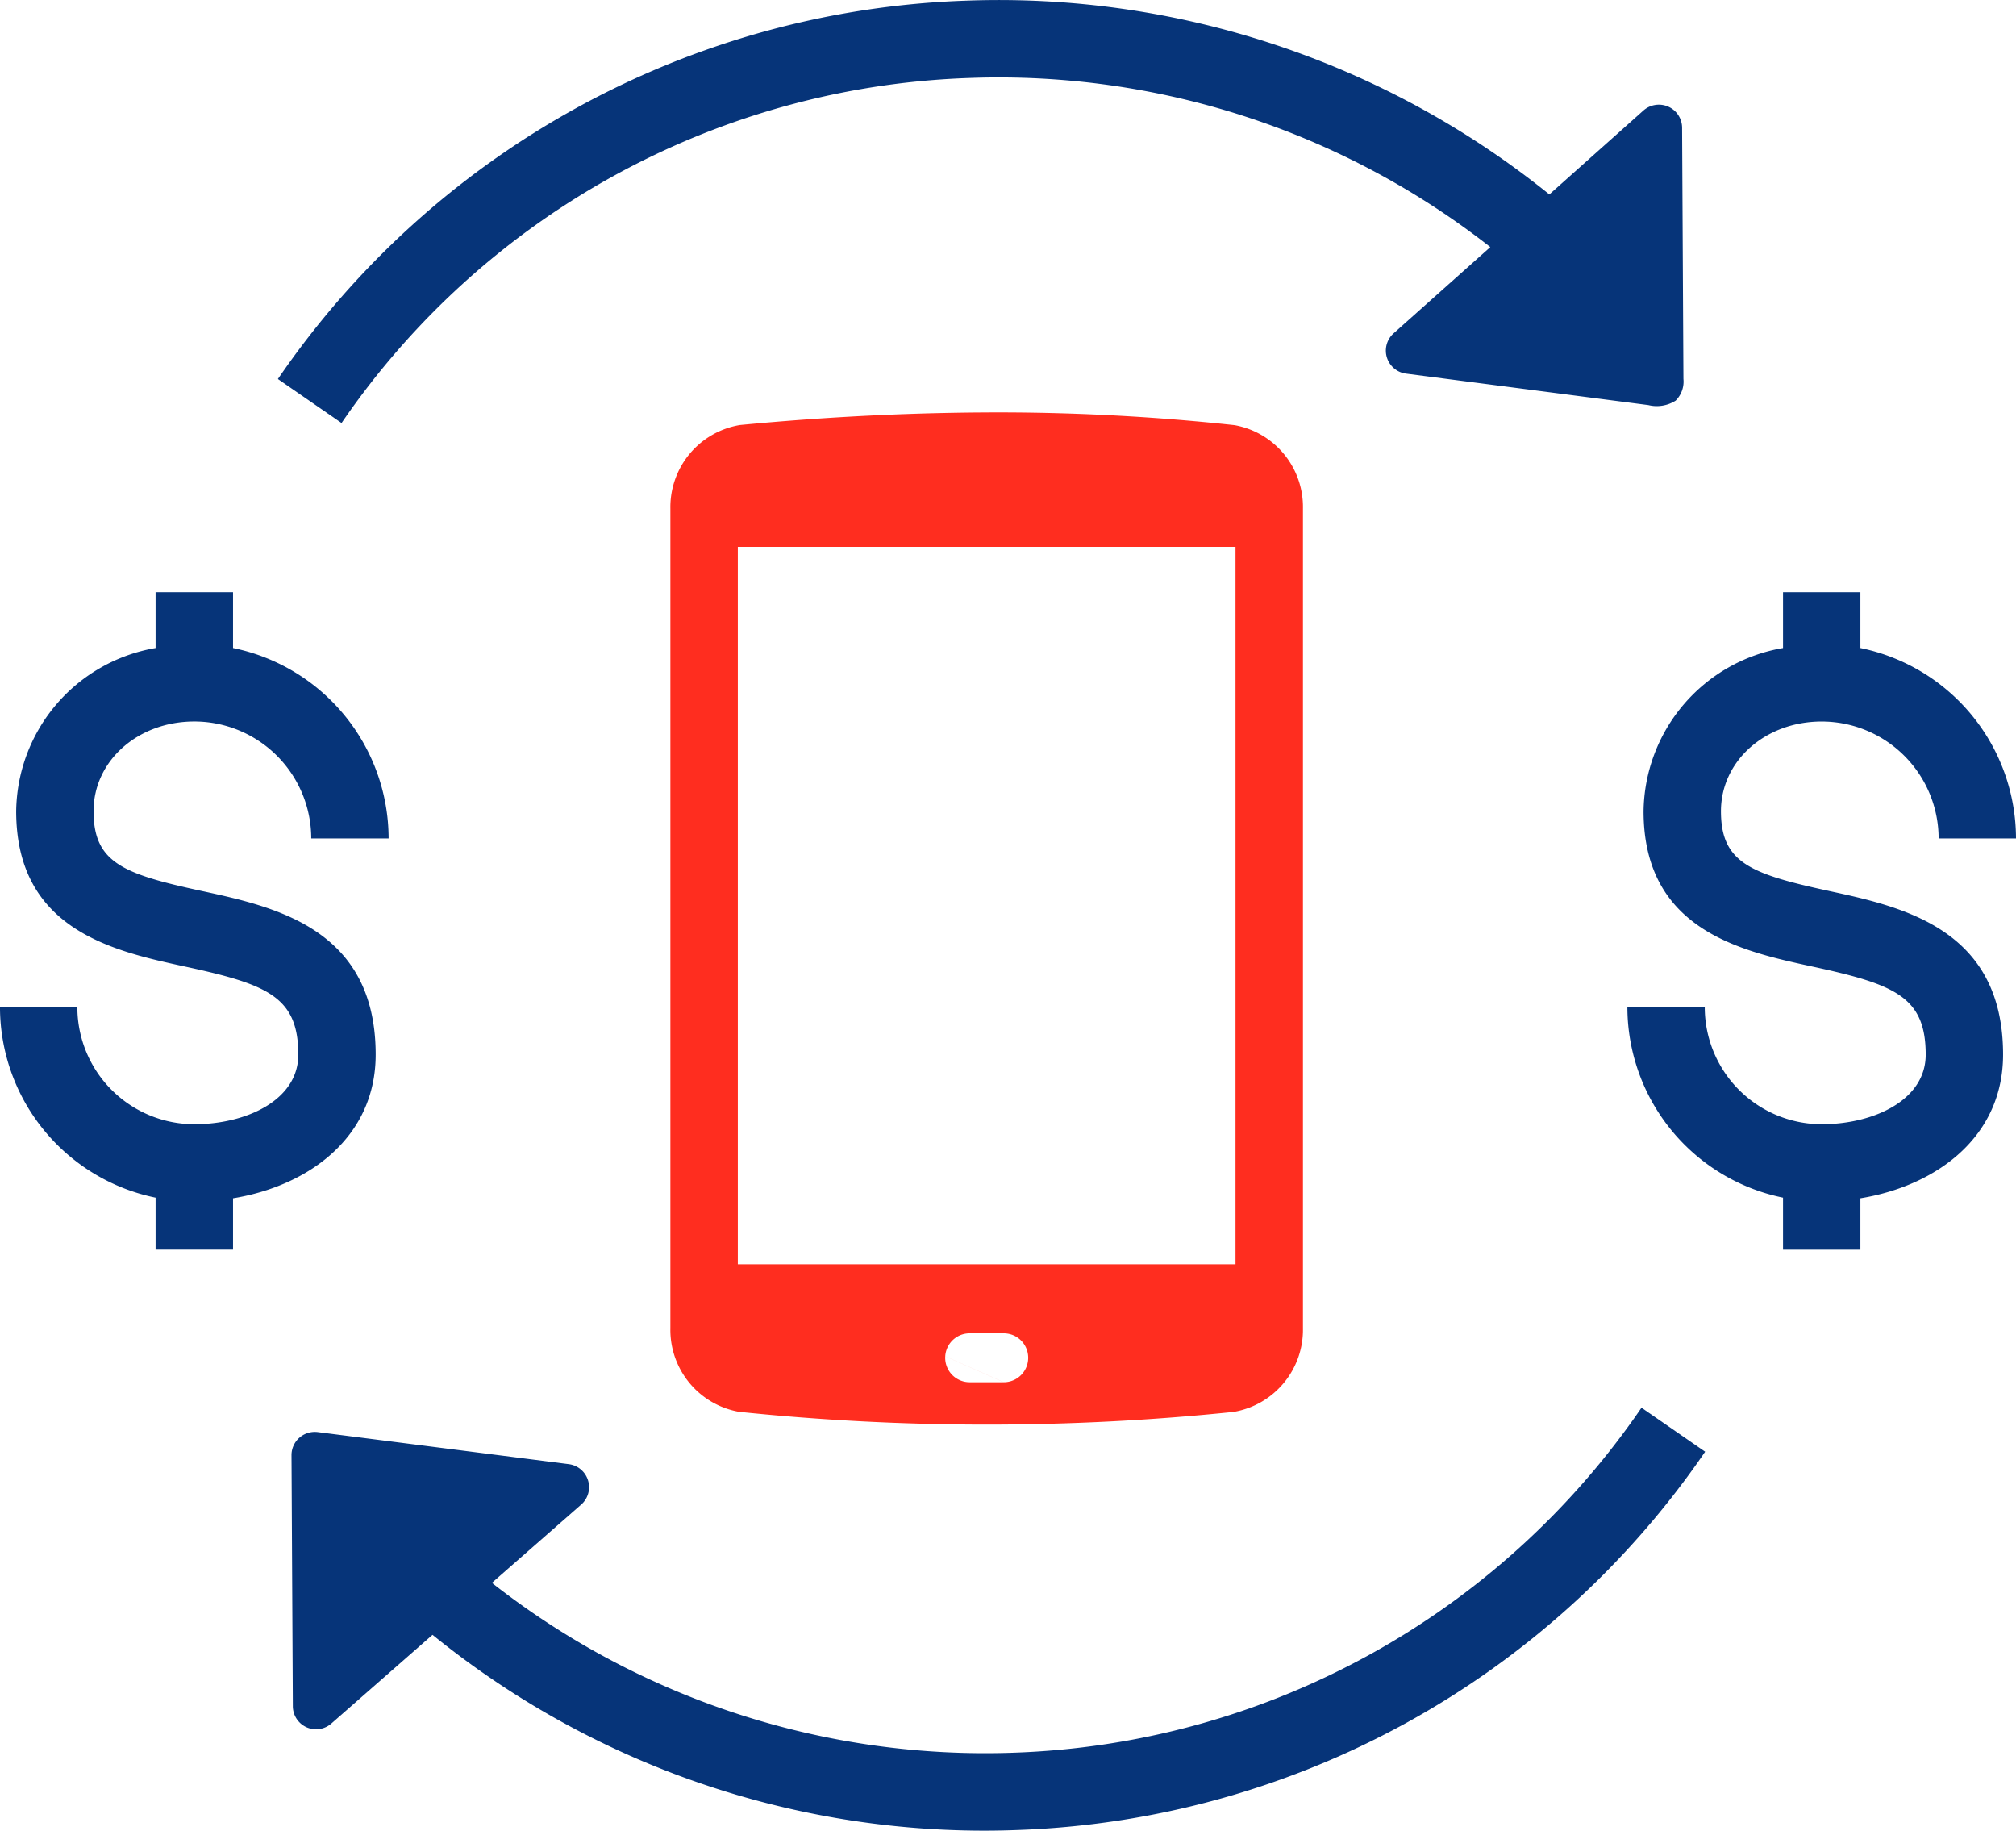
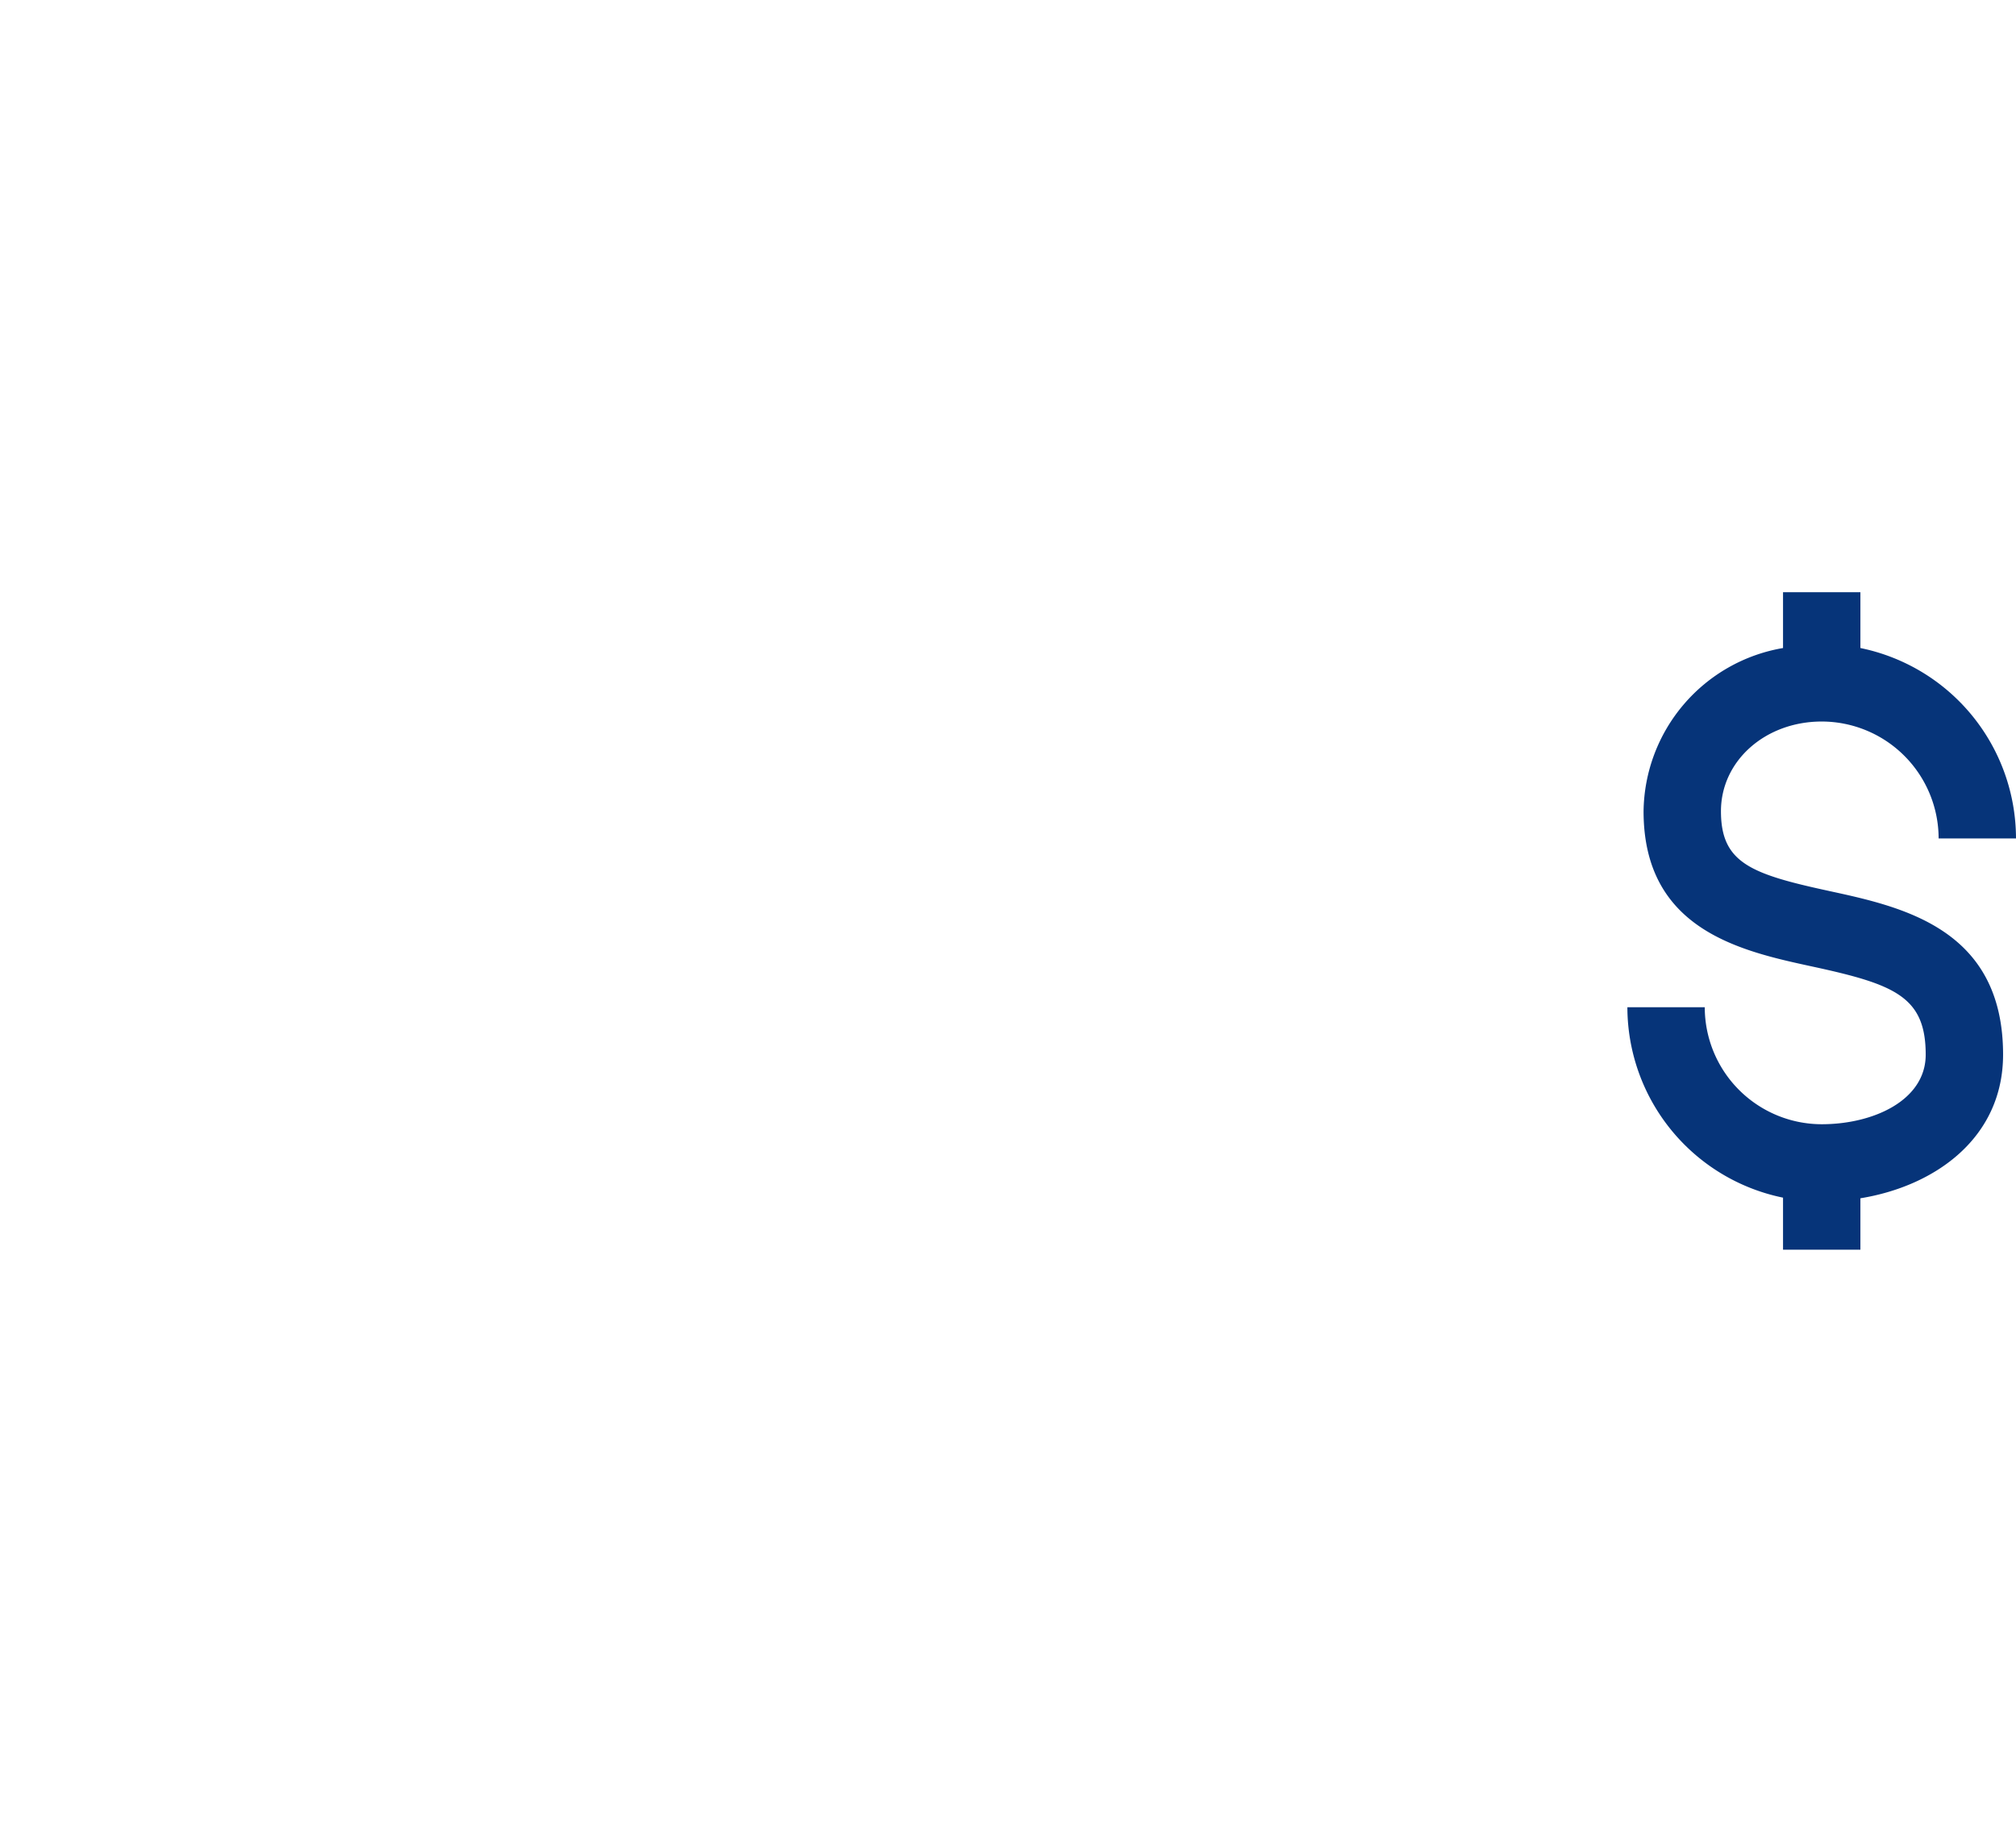
<svg xmlns="http://www.w3.org/2000/svg" width="130.433" height="118.412" viewBox="0 0 130.433 118.412">
  <defs>
    <clipPath id="clip-path">
      <path id="Path_2876" data-name="Path 2876" d="M0,48.423H130.433V-69.989H0Z" transform="translate(0 69.989)" fill="none" />
    </clipPath>
  </defs>
  <g id="Group_4604" data-name="Group 4604" transform="translate(0 69.989)">
    <g id="Group_4603" data-name="Group 4603" transform="translate(0 -69.989)" clip-path="url(#clip-path)">
      <g id="Group_4598" data-name="Group 4598" transform="translate(43.373 26.675)">
-         <path id="Path_2871" data-name="Path 2871" d="M8.719,0C3.156,0-2.346.269-8.113.817a5.386,5.386,0,0,0-4.489,5.4V59.244a5.38,5.38,0,0,0,4.436,5.4,155.74,155.74,0,0,0,32,.007,5.386,5.386,0,0,0,4.49-5.4V6.219A5.379,5.379,0,0,0,23.9.824,142.71,142.71,0,0,0,8.719,0M-8.239,8.7h32.2V55.1h-32.2Zm0,46.394,17.2,7.637H6.76a1.582,1.582,0,1,1,0-3.164H8.966a1.582,1.582,0,0,1,0,3.164" transform="translate(12.602 0)" fill="#ff2d1f" />
-       </g>
+         </g>
      <g id="Group_4599" data-name="Group 4599" transform="translate(17.98 0.002)">
-         <path id="Path_2872" data-name="Path 2872" d="M36.98,10.6a1.727,1.727,0,0,0,.506-1.406L37.4-7.054a1.5,1.5,0,0,0-.892-1.364,1.51,1.51,0,0,0-1.611.25L28.812-2.74A56.72,56.72,0,0,0-8.873-15.276,56.27,56.27,0,0,0-53.45,9.2l4.118,2.846A51.317,51.317,0,0,1-8.685-10.275,51.572,51.572,0,0,1,24.992.666L18.739,6.241a1.5,1.5,0,0,0,.805,2.611l15.67,2.034A2.28,2.28,0,0,0,36.98,10.6" transform="translate(53.45 15.314)" fill="#063479" />
-       </g>
+         </g>
      <g id="Group_4600" data-name="Group 4600" transform="translate(18.86 91.054)">
-         <path id="Path_2873" data-name="Path 2873" d="M19.1,9.126A51.719,51.719,0,0,1-14.637-1.861L-8.863-6.92a1.5,1.5,0,0,0,.447-1.567A1.5,1.5,0,0,0-9.661-9.539l-16.247-2.074a1.52,1.52,0,0,0-1.186.365,1.5,1.5,0,0,0-.508,1.132l.086,16.233a1.5,1.5,0,0,0,.885,1.362,1.51,1.51,0,0,0,.616.132,1.5,1.5,0,0,0,.99-.372L-18.478,1.5A56.657,56.657,0,0,0,17.165,14.168q1.058,0,2.118-.039A56.279,56.279,0,0,0,63.859-10.344L59.741-13.19A51.319,51.319,0,0,1,19.1,9.126" transform="translate(27.602 13.19)" fill="#063479" />
-       </g>
+         </g>
      <g id="Group_4601" data-name="Group 4601" transform="translate(-0.001 38.307)">
-         <path id="Path_2874" data-name="Path 2874" d="M9.94,12.23c0-8.15-6.519-9.561-11.28-10.589C-6.4.546-8.313-.183-8.313-3.516c0-3.252,2.864-5.8,6.52-5.8A7.571,7.571,0,0,1,5.771-1.751h5.006A12.589,12.589,0,0,0,.711-14.068v-3.609H-4.3v3.609A10.845,10.845,0,0,0-13.32-3.516c0,7.686,6.312,9.052,10.921,10.05,5.321,1.15,7.333,1.941,7.333,5.7,0,2.952-3.384,4.5-6.727,4.5A7.575,7.575,0,0,1-9.361,9.163h-5.006A12.594,12.594,0,0,0-4.3,21.483v3.363H.711V21.524c4.9-.8,9.229-3.954,9.229-9.293" transform="translate(14.367 17.677)" fill="#063479" />
-       </g>
+         </g>
      <g id="Group_4602" data-name="Group 4602" transform="translate(105.29 38.307)">
        <path id="Path_2875" data-name="Path 2875" d="M5.327,7.9C.267,6.805-1.646,6.076-1.646,2.745c0-3.252,2.864-5.8,6.52-5.8a7.572,7.572,0,0,1,7.563,7.563h5.006A12.589,12.589,0,0,0,7.376-7.809v-3.609H2.37v3.609A10.848,10.848,0,0,0-6.653,2.745c0,7.684,6.312,9.05,10.921,10.048,5.321,1.152,7.333,1.941,7.333,5.7,0,2.954-3.384,4.5-6.727,4.5a7.575,7.575,0,0,1-7.568-7.566H-7.7A12.593,12.593,0,0,0,2.37,27.742v3.365H7.376V27.783c4.9-.8,9.231-3.952,9.231-9.293,0-8.15-6.52-9.559-11.28-10.589" transform="translate(7.7 11.418)" fill="#063479" />
      </g>
    </g>
  </g>
</svg>